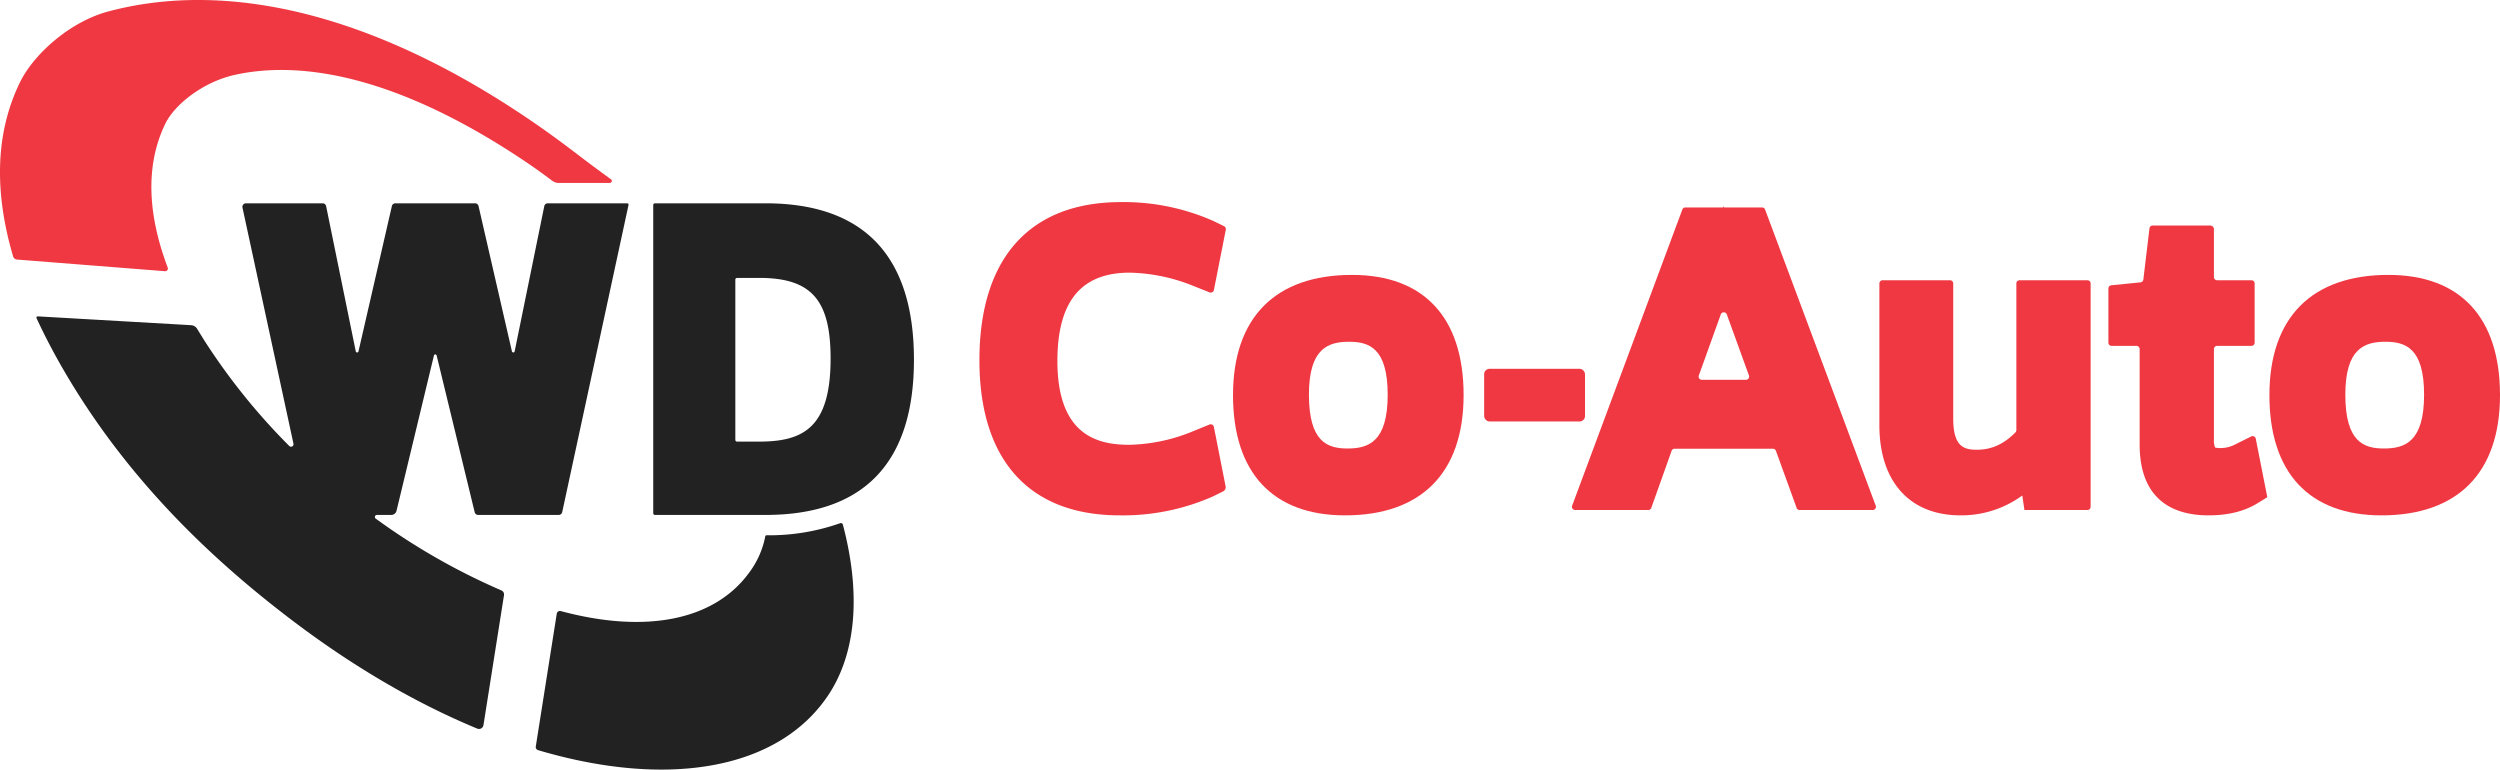
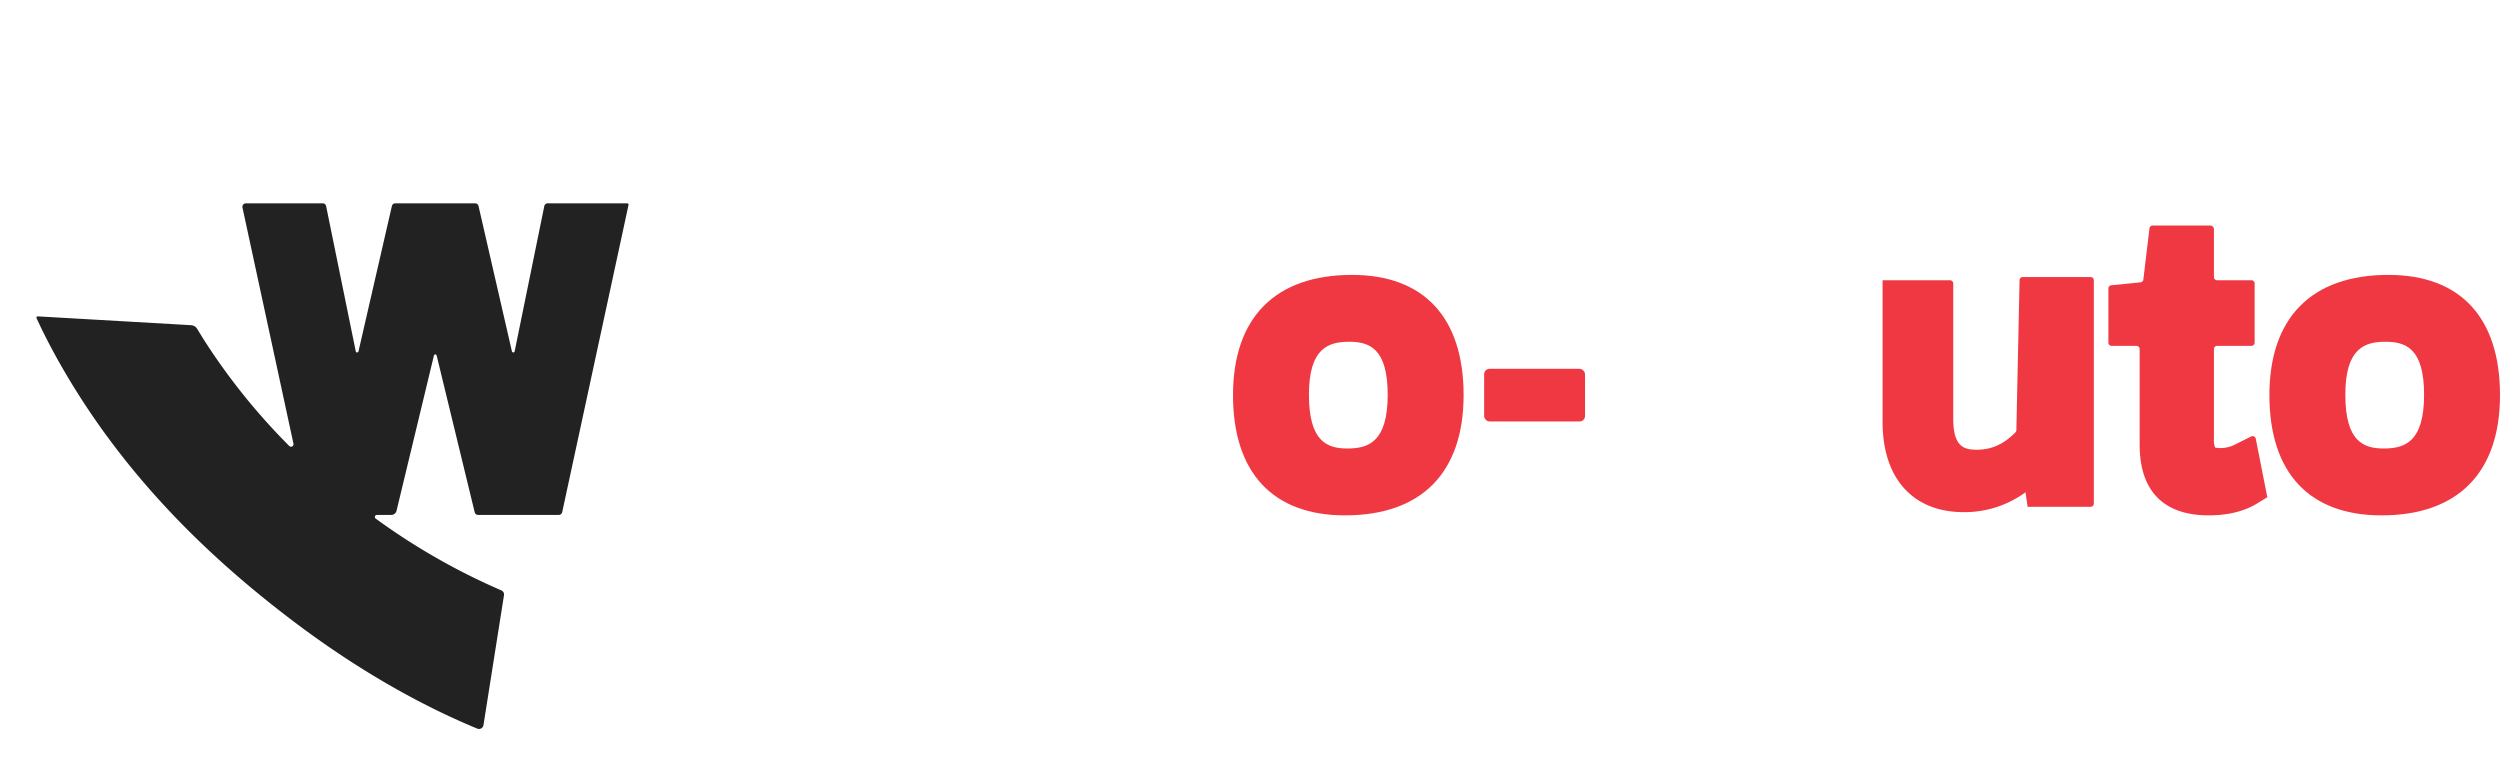
<svg xmlns="http://www.w3.org/2000/svg" viewBox="0 0 864 265.969">
  <title>wd_logo-f_191211-logo-full-color-rgb</title>
  <g id="full-rgb">
    <g id="type">
      <rect id="type_PathItem_" data-name="type &lt;PathItem&gt;" x="512.92" y="127.457" width="34.861" height="18.201" rx="1.866" style="fill: #ef3842" />
-       <path id="type_PathItem_2" data-name="type &lt;PathItem&gt;" d="M412.667,148.893a60.668,60.668,0,0,1-22.386,4.828c-10.665,0-24.844-3.002-24.844-28.963,0-20.543,8.172-30.527,24.985-30.527a61.802,61.802,0,0,1,22.292,4.704l5.316,2.107a1.107,1.107,0,0,0,1.494-.815l4.113-20.838a1.121,1.121,0,0,0-.61-1.225l-3.777-1.835a76.661,76.661,0,0,0-31.816-6.485c-31.561,0-48.943,19.401-48.943,54.63,0,34.588,17.231,53.635,48.519,53.635a77.135,77.135,0,0,0,31.917-6.426l3.762-1.84a1.623,1.623,0,0,0,.879-1.772l-4.053-20.54a1.107,1.107,0,0,0-1.504-.811Z" style="fill: #ef3842" />
      <path id="type_CompoundPathItem_" data-name="type &lt;CompoundPathItem&gt;" d="M467.257,95.006c-26.521,0-41.127,14.756-41.127,41.551s13.747,41.551,38.709,41.551c26.427,0,40.982-14.756,40.982-41.551S492.126,95.006,467.257,95.006Zm-.997,23.108c6.921,0,13.327,2.217,13.327,18.3,0,16.335-6.679,18.587-13.896,18.587-6.92,0-13.323-2.252-13.323-18.587C452.368,120.331,459.045,118.114,466.26,118.114Z" style="fill: #ef3842" />
-       <path id="type_CompoundPathItem_2" data-name="type &lt;CompoundPathItem&gt;" d="M595.864,71.69l-.168-.46-.164.46H582.458a1.107,1.107,0,0,0-1.038.721l-38.088,102.355a1.107,1.107,0,0,0,1.038,1.494h25.276a1.107,1.107,0,0,0,1.043-.736l7.013-19.71a1.107,1.107,0,0,1,1.043-.736H612.72a1.107,1.107,0,0,1,1.041.73l7.149,19.722a1.108,1.108,0,0,0,1.041.73h25.267a1.107,1.107,0,0,0,1.037-1.495L610.01,72.41a1.108,1.108,0,0,0-1.037-.72Zm-8.753,58.087,7.593-21.111a1.107,1.107,0,0,1,2.083-.003l7.653,21.111a1.107,1.107,0,0,1-1.041,1.485H588.153A1.107,1.107,0,0,1,587.111,129.777Z" style="fill: #ef3842" />
-       <path id="type_CompoundPathItem_3" data-name="type &lt;CompoundPathItem&gt;" d="M778.012,150.84a1.107,1.107,0,0,1,1.581.776l3.986,20.219L780.11,173.97c-4.465,2.746-10.138,4.139-16.864,4.139-10.848,0-23.782-4.25-23.782-24.492V120.642a1.107,1.107,0,0,0-1.107-1.107h-8.587a1.107,1.107,0,0,1-1.107-1.107V99.694a1.107,1.107,0,0,1,.997-1.102l10.09-1.009a1.107,1.107,0,0,0,.989-.971l2.115-17.69a1.107,1.107,0,0,1,1.1-.976h19.898a1.281,1.281,0,0,1,1.281,1.281v16.519a1.107,1.107,0,0,0,1.107,1.107h11.857a1.107,1.107,0,0,1,1.107,1.107v20.465a1.107,1.107,0,0,1-1.107,1.107H766.24a1.107,1.107,0,0,0-1.107,1.107V151.77a6.322,6.322,0,0,0,.416,2.899,7.635,7.635,0,0,0,1.818.189,11.104,11.104,0,0,0,5.057-1.228Zm-81.157-2.207a1.19,1.19,0,0,1-.338.821c-4.008,4.064-8.279,5.973-13.272,5.973-4.324,0-8.209-.823-8.209-10.766V97.962a1.107,1.107,0,0,0-1.107-1.107H650.62a1.107,1.107,0,0,0-1.107,1.107v48.973c0,19.519,10.485,31.173,28.045,31.173a35.733,35.733,0,0,0,21.349-6.87l.737,5.021h21.769a1.107,1.107,0,0,0,1.107-1.107v-77.19a1.107,1.107,0,0,0-1.107-1.107h-23.45a1.107,1.107,0,0,0-1.107,1.107Z" style="fill: #ef3842" />
+       <path id="type_CompoundPathItem_3" data-name="type &lt;CompoundPathItem&gt;" d="M778.012,150.84a1.107,1.107,0,0,1,1.581.776l3.986,20.219L780.11,173.97c-4.465,2.746-10.138,4.139-16.864,4.139-10.848,0-23.782-4.25-23.782-24.492V120.642a1.107,1.107,0,0,0-1.107-1.107h-8.587a1.107,1.107,0,0,1-1.107-1.107V99.694a1.107,1.107,0,0,1,.997-1.102l10.09-1.009a1.107,1.107,0,0,0,.989-.971l2.115-17.69a1.107,1.107,0,0,1,1.1-.976h19.898a1.281,1.281,0,0,1,1.281,1.281v16.519a1.107,1.107,0,0,0,1.107,1.107h11.857a1.107,1.107,0,0,1,1.107,1.107v20.465a1.107,1.107,0,0,1-1.107,1.107H766.24a1.107,1.107,0,0,0-1.107,1.107V151.77a6.322,6.322,0,0,0,.416,2.899,7.635,7.635,0,0,0,1.818.189,11.104,11.104,0,0,0,5.057-1.228Zm-81.157-2.207a1.19,1.19,0,0,1-.338.821c-4.008,4.064-8.279,5.973-13.272,5.973-4.324,0-8.209-.823-8.209-10.766V97.962a1.107,1.107,0,0,0-1.107-1.107H650.62v48.973c0,19.519,10.485,31.173,28.045,31.173a35.733,35.733,0,0,0,21.349-6.87l.737,5.021h21.769a1.107,1.107,0,0,0,1.107-1.107v-77.19a1.107,1.107,0,0,0-1.107-1.107h-23.45a1.107,1.107,0,0,0-1.107,1.107Z" style="fill: #ef3842" />
      <path id="type_CompoundPathItem_4" data-name="type &lt;CompoundPathItem&gt;" d="M825.436,95.006c-26.521,0-41.127,14.756-41.127,41.551s13.747,41.551,38.709,41.551c26.429,0,40.982-14.756,40.982-41.551S850.306,95.006,825.436,95.006Zm-.997,23.108c6.921,0,13.327,2.217,13.327,18.3,0,16.335-6.681,18.587-13.896,18.587-6.921,0-13.323-2.252-13.323-18.587C810.546,120.331,817.223,118.114,824.439,118.114Z" style="fill: #ef3842" />
      <g id="type_GroupItem_" data-name="type &lt;GroupItem&gt;">
        <path id="logoMark_PathItem_" data-name="logoMark &lt;PathItem&gt;" d="M173.259,204.032a225.37,225.37,0,0,1-41.022-23.083l-2.388-1.708a.705.705,0,0,1,.41-1.279h4.951a1.886,1.886,0,0,0,1.833-1.444l12.926-53.661a.481.481,0,0,1,.935-.001l13.148,54.175a1.217,1.217,0,0,0,1.183.93h27.871a1.217,1.217,0,0,0,1.19-.96L214.647,82.736h0l2.272-10.523.295-1.366a.481.481,0,0,0-.47-.582H189.299a1.217,1.217,0,0,0-1.192.973l-10.244,50.19a.481.481,0,0,1-.94.012L165.38,71.209a1.217,1.217,0,0,0-1.186-.944h-27.571a1.217,1.217,0,0,0-1.186.944l-11.545,50.233a.481.481,0,0,1-.94-.011l-10.242-50.192a1.217,1.217,0,0,0-1.192-.974H84.987a1.217,1.217,0,0,0-1.189,1.474l17.621,81.601a.862.862,0,0,1-1.449.795,218.812,218.812,0,0,1-29.085-36.052c-.768-1.198-1.986-3.184-2.756-4.446a2.625,2.625,0,0,0-2.095-1.254L13.079,109.335a.451.451,0,0,0-.445.634c2.779,6.031,5.899,11.964,9.243,17.734,21.427,36.963,50.088,64.691,79.032,86.648,21.791,16.531,43.478,28.949,64.042,37.46a1.562,1.562,0,0,0,2.135-1.204l7.095-44.913A1.542,1.542,0,0,0,173.259,204.032Z" style="fill: #222" />
-         <path id="logoMark_CompoundPathItem_" data-name="logoMark &lt;CompoundPathItem&gt;" d="M264.533,70.264H226.359a.602.602,0,0,0-.602.602V177.361a.602.602,0,0,0,.602.602h38.174c34.059,0,51.327-18.045,51.327-53.632C315.859,88.454,298.591,70.264,264.533,70.264ZM262.37,152.618h-7.64a.602.602,0,0,1-.601-.601V96.646a.602.602,0,0,1,.602-.602h7.64c17.994,0,24.684,7.548,24.684,27.852C287.054,147.813,277.61,152.618,262.37,152.618Z" style="fill: #222" />
-         <path id="logoMark_PathItem_2" data-name="logoMark &lt;PathItem&gt;" d="M290.346,180.822a73.777,73.777,0,0,1-25.442,4.171.426.426,0,0,0-.421.356,30.638,30.638,0,0,1-5.697,12.718c-11.905,16.183-35.257,21.098-64.973,13.128a1.119,1.119,0,0,0-1.398.902l-7.249,45.894a1.135,1.135,0,0,0,.798,1.264c45.456,13.449,83.015,6.42,100.029-18.628,10.089-14.852,11.533-35.747,5.305-59.316A.721.721,0,0,0,290.346,180.822Z" style="fill: #222" />
-         <path id="logoMark_PathItem_3" data-name="logoMark &lt;PathItem&gt;" d="M81.224,25.858c24.897-5.478,58.654,1.947,100.458,30.057,3.147,2.116,6.184,4.316,9.166,6.553a3.814,3.814,0,0,0,2.288.765l17.609,0a.699.699,0,0,0,.413-1.263c-2.746-1.995-6.437-4.687-10.097-7.484-5.098-3.895-10.299-7.79-15.715-11.531C128.402,3.615,77.596-6.732,37.485,3.945,23.991,7.537,11.559,18.882,6.894,28.459-2.24,47.211-1.525,68.053,4.535,88.625A1.515,1.515,0,0,0,5.87,89.704l51.135,4.025a.941.941,0,0,0,.951-1.276c-6.373-16.888-8.239-34.321-.86-49.624C60.378,36.023,70.305,28.26,81.224,25.858Z" style="fill: #ef3842" />
      </g>
    </g>
  </g>
</svg>